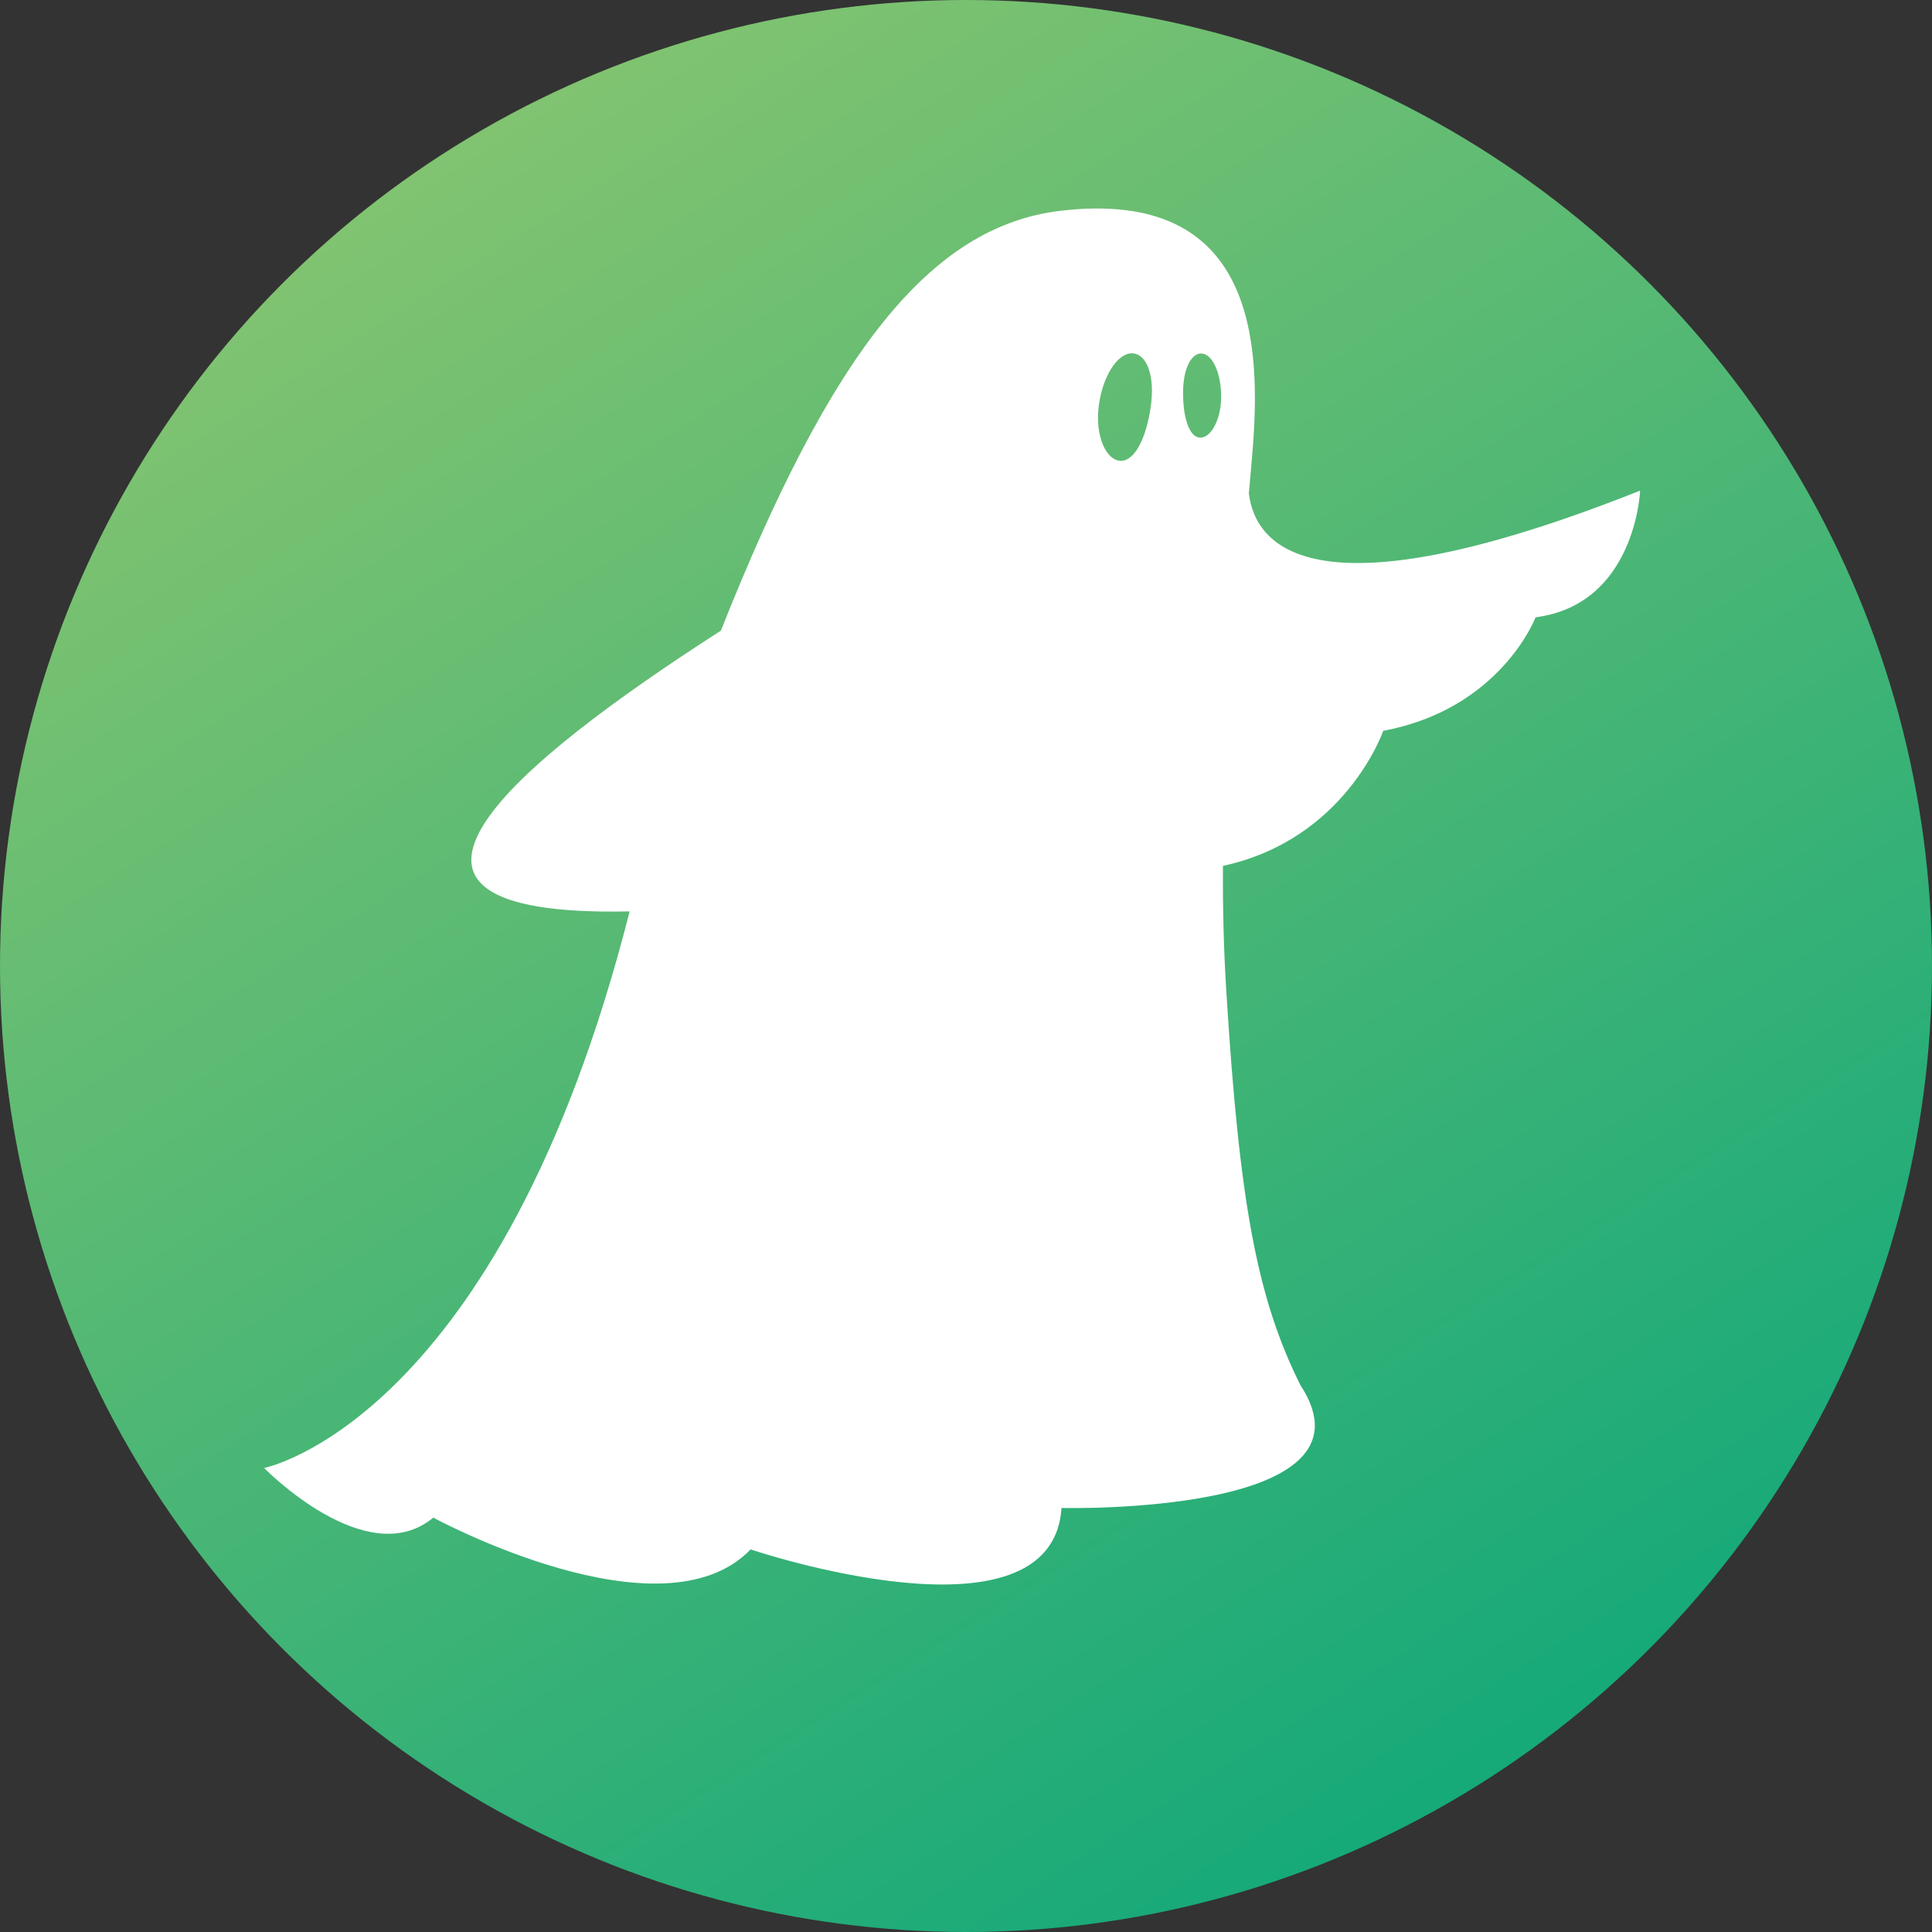
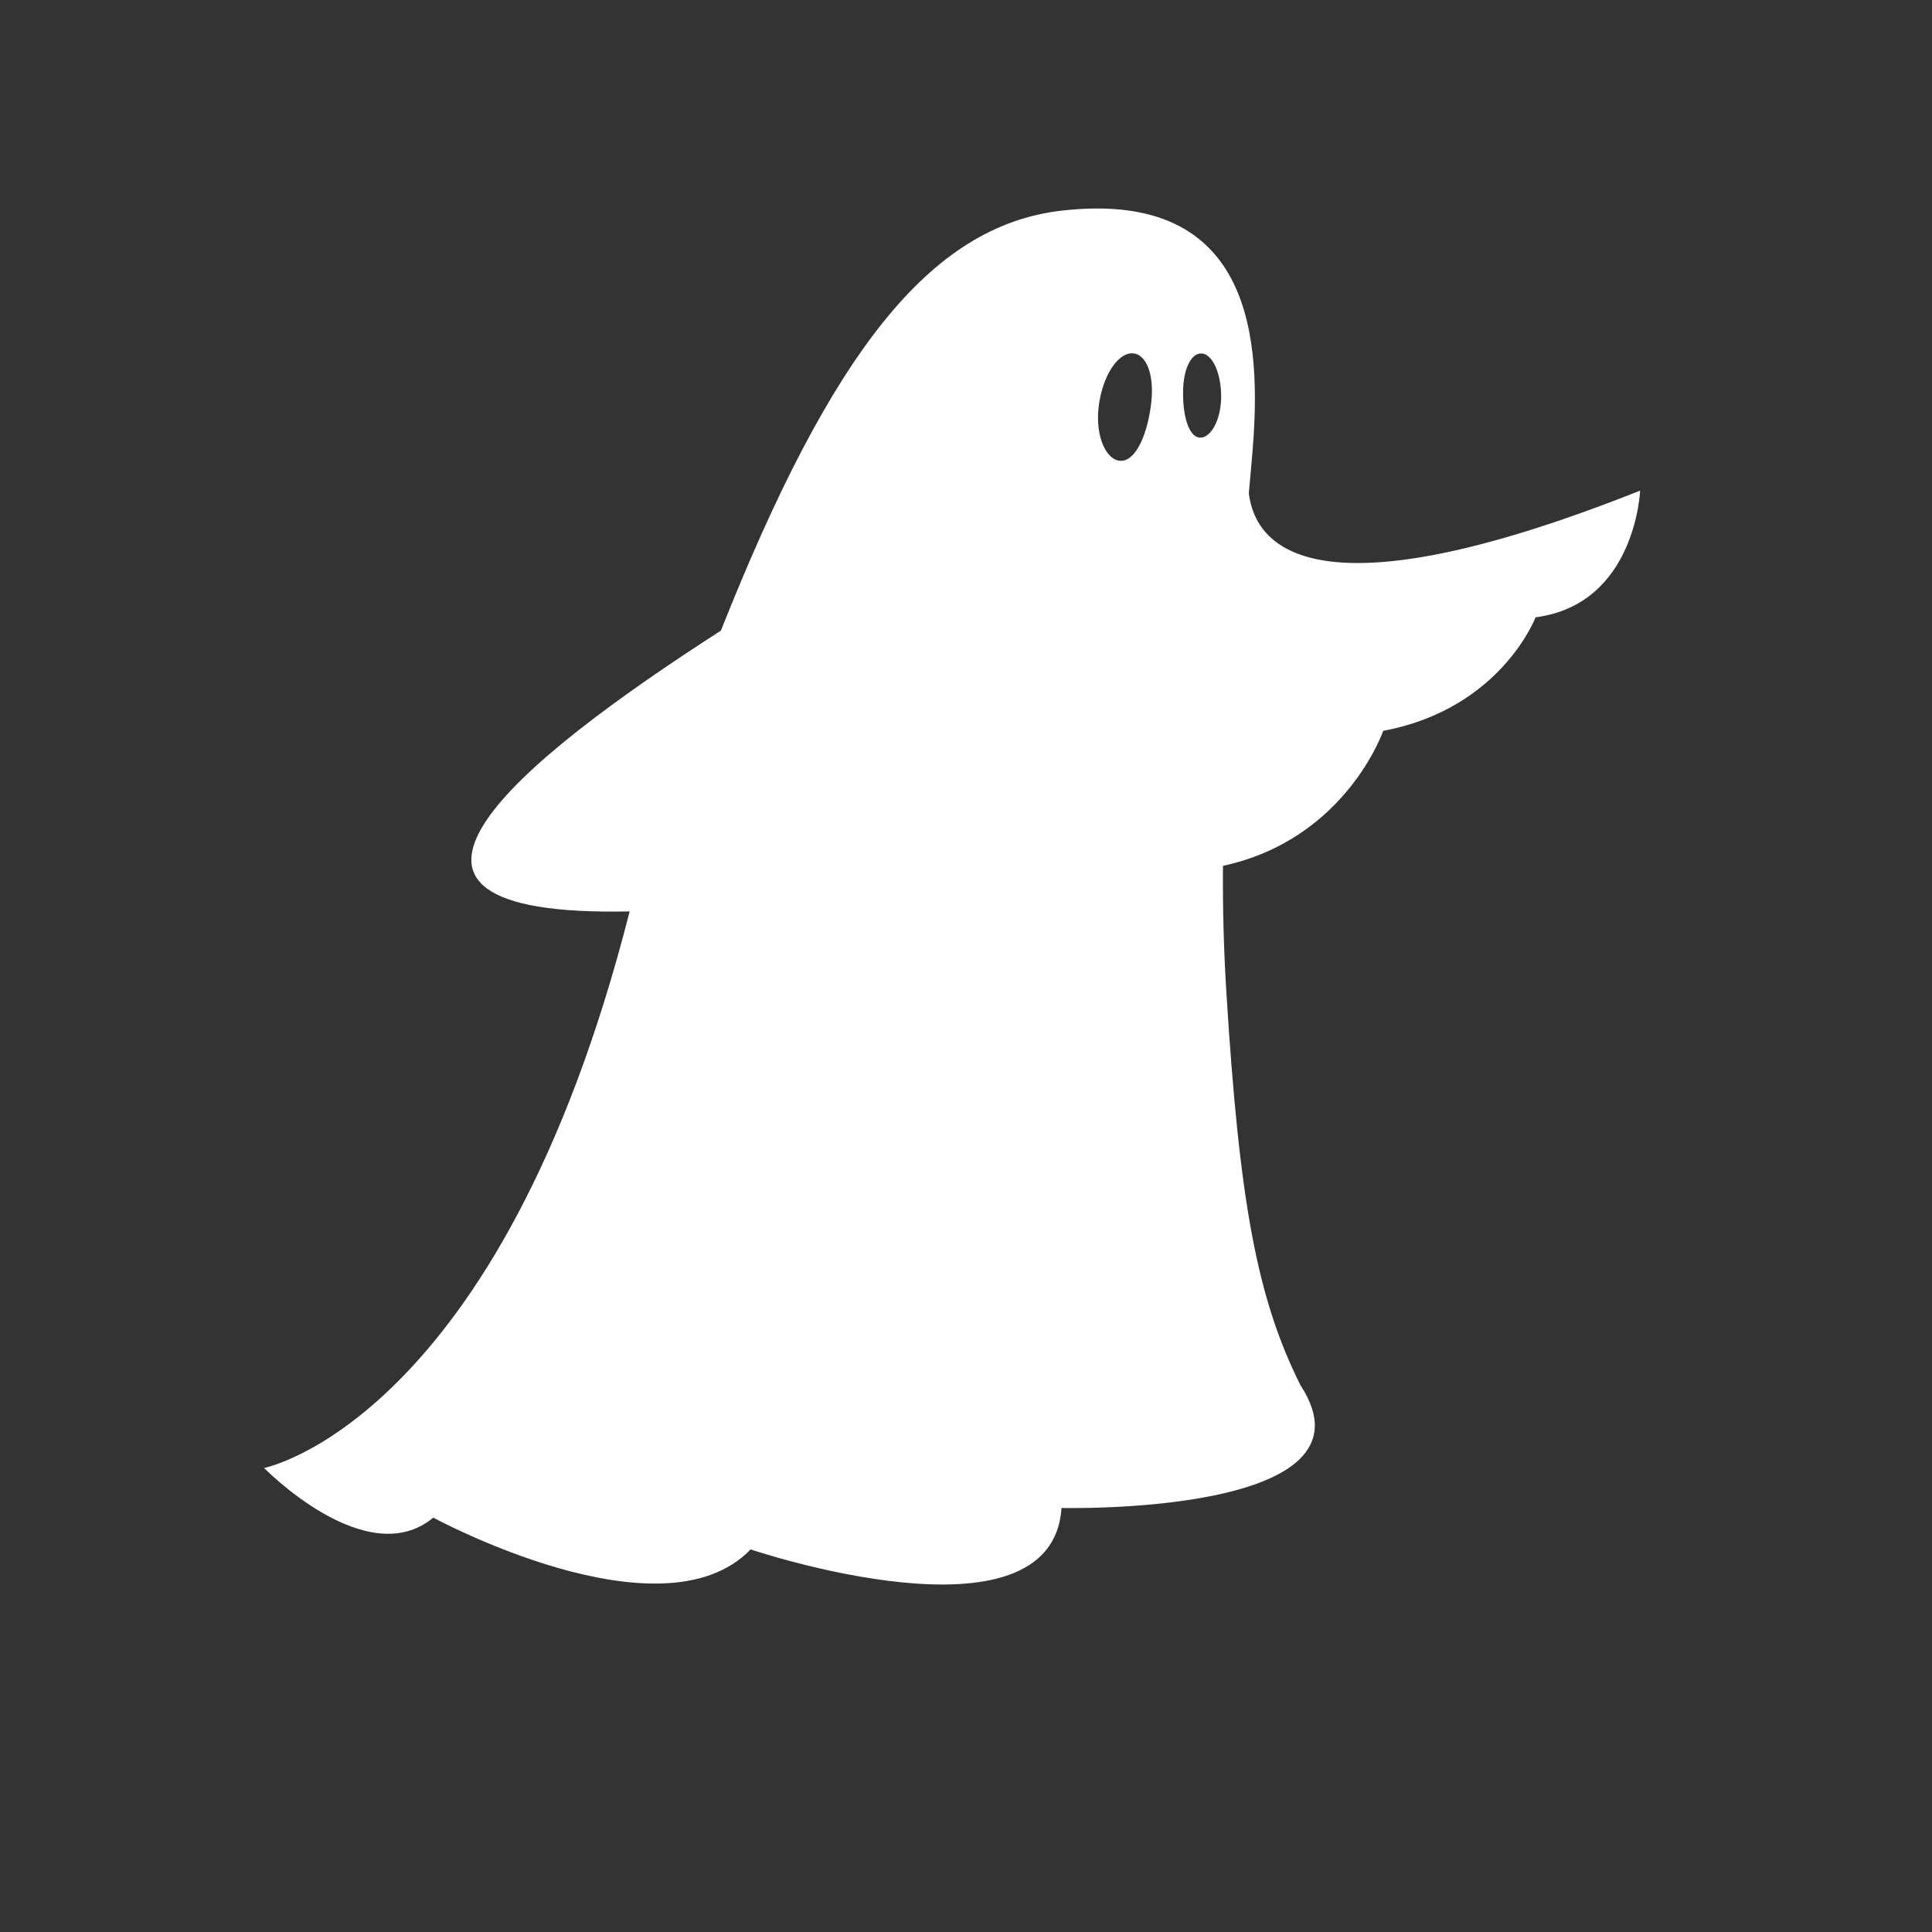
<svg xmlns="http://www.w3.org/2000/svg" width="120" height="120" viewBox="0 0 120 120" fill="none">
  <rect x="0" y="0" width="120" height="120" fill="#333333" stroke="none" />
-   <circle cx="60" cy="60" r="60" fill="url(#paint0_linear_3590_1448)" />
  <path fill-rule="evenodd" clip-rule="evenodd" d="M77.567 30.641C77.647 29.759 77.726 28.887 77.796 28.032C78.341 21.361 77.998 11.678 65.899 13.088C57.771 14.039 51.629 21.891 44.776 39.17C32.096 47.322 20.261 57.005 39.108 56.609C31.051 88.323 16.403 91.178 16.403 91.178C16.403 91.178 22.774 97.707 26.912 94.262C26.912 94.262 41.102 101.972 46.621 96.237C46.621 96.237 65.345 102.563 65.933 93.663C65.933 93.663 86.108 94.165 80.766 86.023C78.059 80.594 76.979 74.629 76.171 61.614C76.003 58.918 75.942 56.309 75.96 53.78C83.596 52.132 85.915 45.392 85.915 45.392C93.216 44.034 95.378 38.342 95.378 38.342C101.599 37.531 101.871 30.473 101.871 30.473C81.662 38.501 77.98 33.998 77.567 30.641M71.469 25.3C71.206 27.133 70.512 28.622 69.624 28.622C68.728 28.622 68.025 27.133 68.236 25.3C68.456 23.389 69.405 21.944 70.3 21.944C71.197 21.944 71.768 23.292 71.469 25.3M75.846 24.754C75.81 26.191 75.142 27.265 74.483 27.178C73.833 27.089 73.482 25.865 73.482 24.428C73.473 22.851 74.035 21.864 74.686 21.961C75.344 22.049 75.88 23.265 75.846 24.754" fill="white" />
  <defs>
    <linearGradient id="paint0_linear_3590_1448" x1="170.36" y1="85.671" x2="85.708" y2="-47.806" gradientUnits="userSpaceOnUse">
      <stop stop-color="#03A57B" />
      <stop offset="1" stop-color="#90C76F" />
    </linearGradient>
  </defs>
</svg>